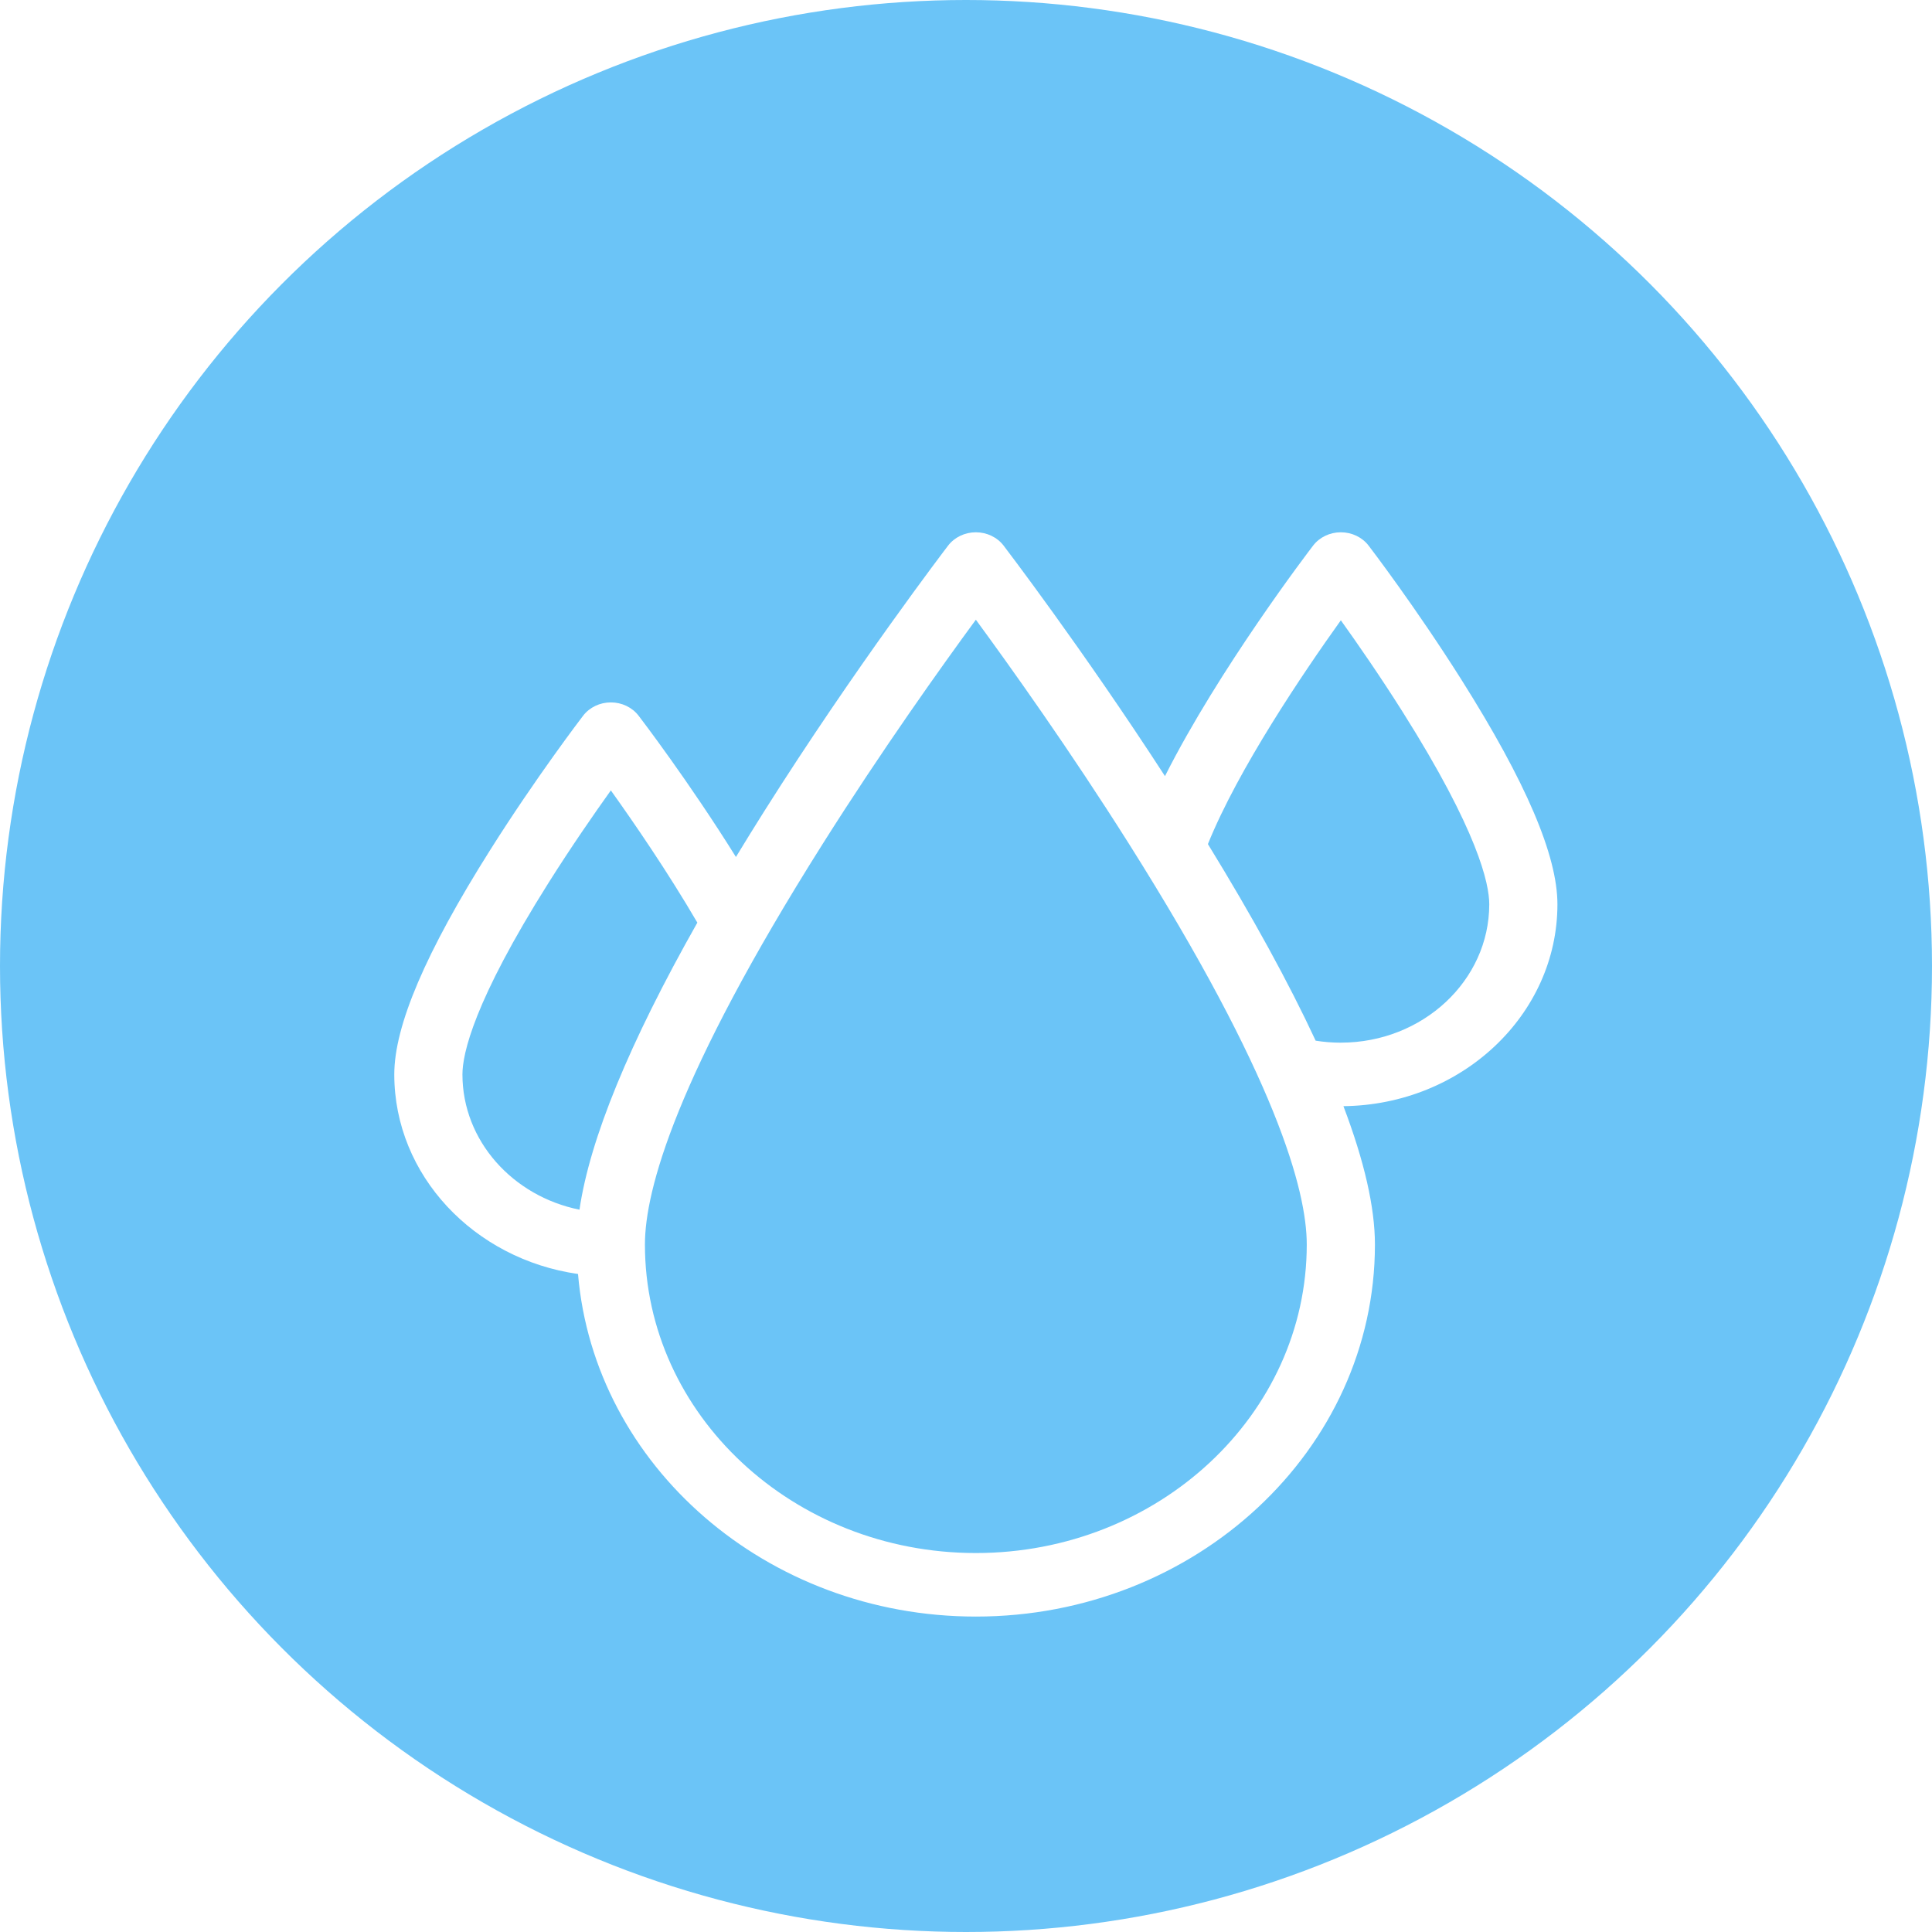
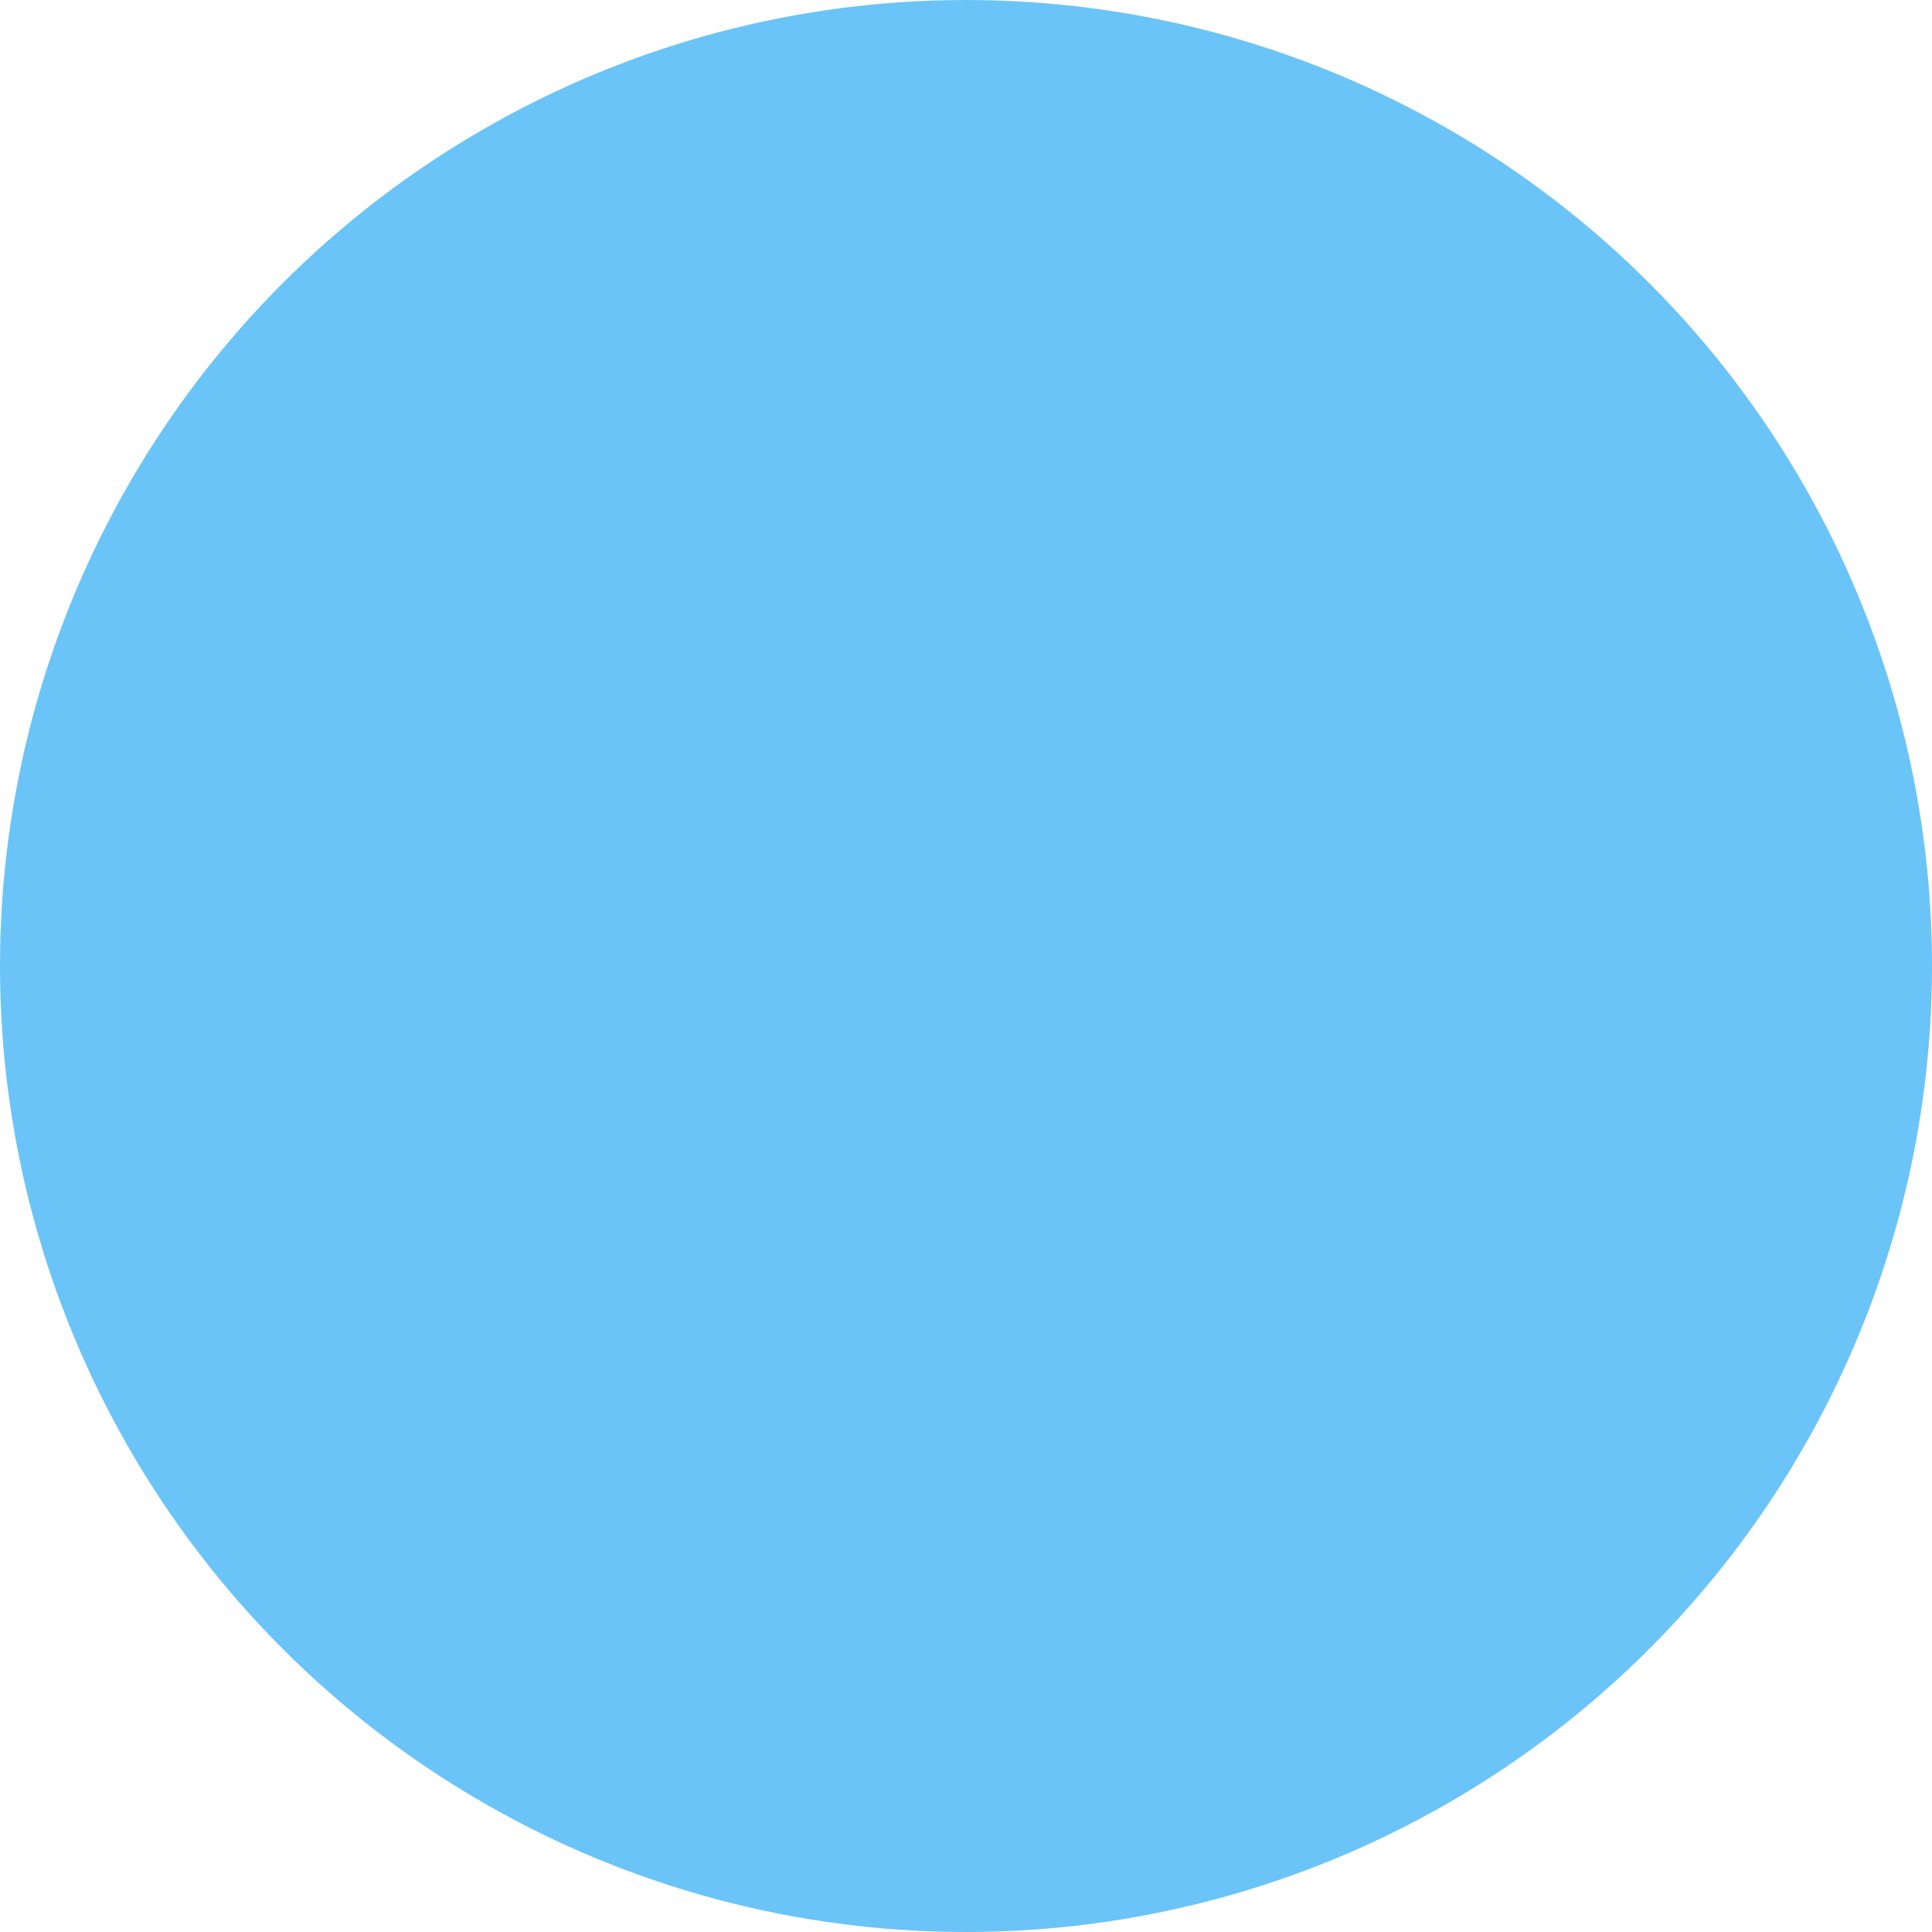
<svg xmlns="http://www.w3.org/2000/svg" xmlns:ns1="http://sodipodi.sourceforge.net/DTD/sodipodi-0.dtd" xmlns:ns2="http://www.inkscape.org/namespaces/inkscape" width="98" height="98" viewBox="0 0 98 98" version="1.1" id="svg27" ns1:docname="logo.svg" style="fill:none" ns2:version="0.92.4 (5da689c313, 2019-01-14)">
  <ns1:namedview pagecolor="#ffffff" bordercolor="#666666" borderopacity="1" objecttolerance="10" gridtolerance="10" guidetolerance="10" ns2:pageopacity="0" ns2:pageshadow="2" ns2:window-width="697" ns2:window-height="480" id="namedview29" showgrid="false" ns2:zoom="1.9032258" ns2:cx="49" ns2:cy="36" ns2:window-x="0" ns2:window-y="0" ns2:window-maximized="0" ns2:current-layer="svg27" />
  <circle cx="49" cy="49" r="49" id="circle4" style="fill:#6bc4f7" />
  <g id="g8" style="filter:url(#filter0_d)">
-     <path d="M 79,41.87 C 79,39.398 77.408,35.673 74.133,30.482 71.806,26.796 69.517,23.8 69.421,23.675 69.096,23.251 68.573,23 68.014,23 c -0.558,0 -1.082,0.251 -1.407,0.675 -0.229,0.299 -4.78,6.264 -7.514,11.694 C 54.885,28.879 50.949,23.731 50.907,23.675 50.582,23.251 50.058,23 49.5,23 c -0.558,0 -1.082,0.251 -1.407,0.675 -0.047,0.061 -4.726,6.183 -9.34,13.495 -0.494,0.783 -0.967,1.549 -1.423,2.3 -2.381,-3.82 -4.813,-7.005 -4.937,-7.166 -0.325,-0.423 -0.848,-0.675 -1.407,-0.675 -0.558,0 -1.082,0.251 -1.407,0.675 -0.096,0.126 -2.386,3.121 -4.712,6.808 C 21.592,44.302 20,48.027 20,50.5 c 0,5.119 4.05,9.373 9.32,10.123 C 30.14,70.333 38.877,78 49.5,78 c 11.162,0 20.243,-8.465 20.243,-18.87 0,-1.876 -0.535,-4.221 -1.598,-7.02 C 74.142,52.044 79,47.477 79,41.87 Z M 23.457,50.5 c 0,-1.043 0.569,-3.695 4.377,-9.734 1.141,-1.809 2.292,-3.471 3.151,-4.673 1.172,1.639 2.886,4.135 4.388,6.708 -3.452,6.099 -5.456,10.982 -5.979,14.56 C 26.005,56.678 23.457,53.861 23.457,50.5 Z M 49.5,74.777 c -9.256,0 -16.786,-7.019 -16.786,-15.648 0,-2.75 1.562,-8.506 9.006,-20.305 3.017,-4.783 6.064,-9.05 7.78,-11.389 1.713,2.335 4.752,6.59 7.767,11.369 7.454,11.812 9.018,17.573 9.018,20.325 10e-5,8.628 -7.53,15.648 -16.786,15.648 z M 68.014,48.889 c -0.431,0 -0.858,-0.034 -1.278,-0.101 -1.365,-2.935 -3.199,-6.282 -5.465,-9.972 1.536,-3.812 4.848,-8.702 6.743,-11.352 0.856,1.196 2,2.849 3.138,4.652 3.82,6.053 4.39,8.71 4.39,9.754 0,3.87 -3.377,7.018 -7.529,7.018 z" id="path6" ns2:connector-curvature="0" style="fill:#ffffff" />
-   </g>
+     </g>
  <defs id="defs25">
    <filter id="filter0_d" x="16" y="23" width="67" height="63" filterUnits="userSpaceOnUse" style="color-interpolation-filters:sRGB">
      <feFlood flood-opacity="0" result="BackgroundImageFix" id="feFlood10" />
      <feColorMatrix in="SourceAlpha" type="matrix" values="0 0 0 0 0 0 0 0 0 0 0 0 0 0 0 0 0 0 127 0" id="feColorMatrix12" />
      <feOffset dy="4" id="feOffset14" />
      <feGaussianBlur stdDeviation="2" id="feGaussianBlur16" />
      <feColorMatrix type="matrix" values="0 0 0 0 0 0 0 0 0 0 0 0 0 0 0 0 0 0 0.25 0" id="feColorMatrix18" />
      <feBlend mode="normal" in2="BackgroundImageFix" result="effect1_dropShadow" id="feBlend20" />
      <feBlend mode="normal" in="SourceGraphic" in2="effect1_dropShadow" result="shape" id="feBlend22" />
    </filter>
  </defs>
</svg>